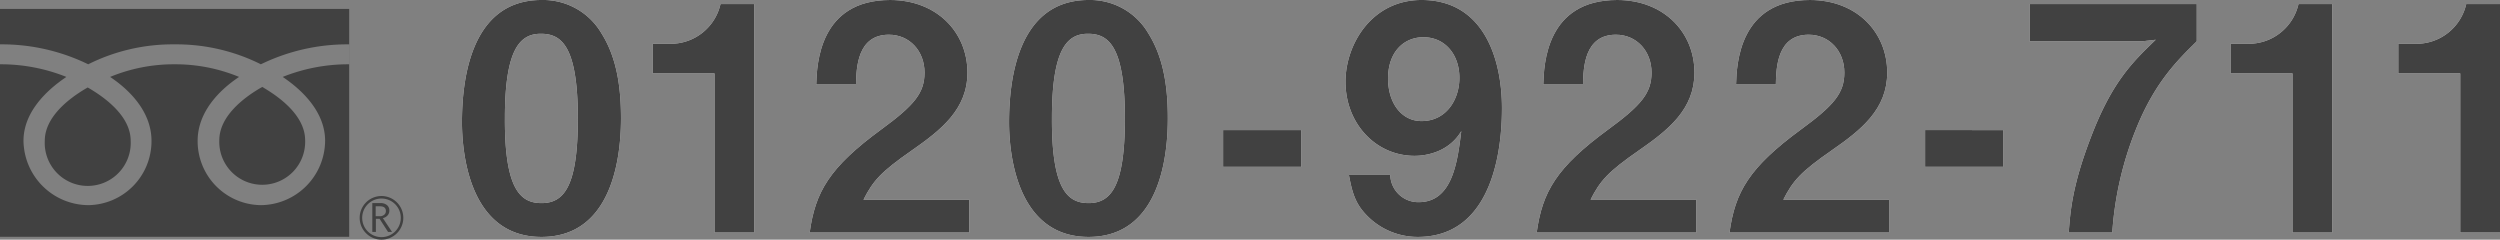
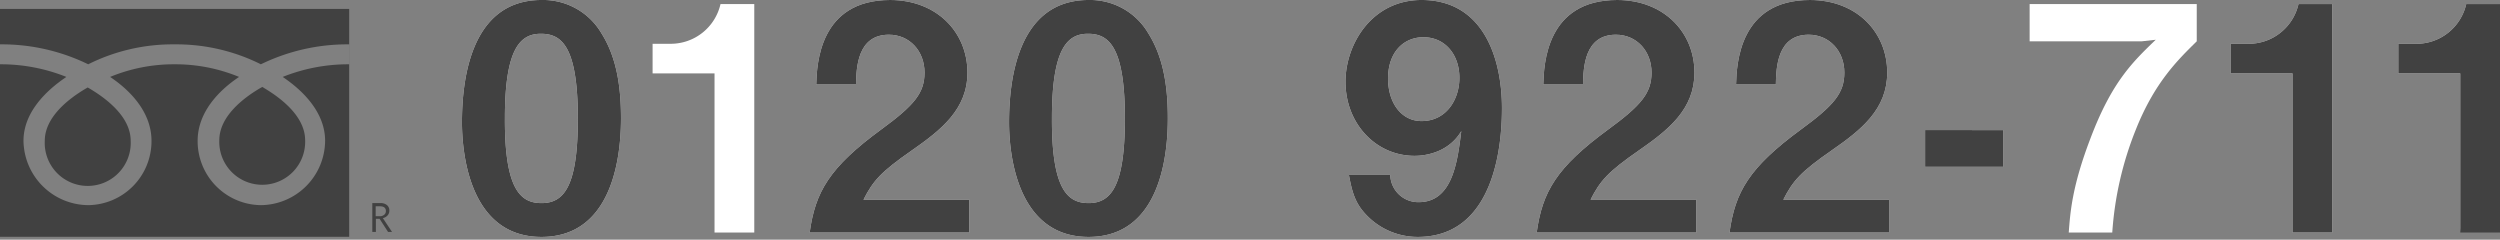
<svg xmlns="http://www.w3.org/2000/svg" width="476.75" height="45.7" viewBox="0 0 476.75 45.7">
  <rect x="0" y="0" width="476.75" height="45.7" fill="#808080" stroke="none" />
  <defs>
    <style>.cls-1{fill:#fff;}.cls-2{fill:#414141;}</style>
  </defs>
  <g id="レイヤー_2" data-name="レイヤー 2">
    <g id="文字">
      <path class="cls-1" d="M103.26,45.18c-13.84,0-15.16-16.24-15.16-21.85C88.1,16.17,89.36,0,103.26,0a12.89,12.89,0,0,1,11.46,6.39c3,4.77,3.7,10.56,3.7,16.17S117.52,45.18,103.26,45.18Zm-.12-38.74c-4,0-6.86,2.93-6.86,16.12-.06,13.78,3.1,16.17,7,16.17,4.36,0,6.92-3.34,6.92-16.17C110.18,8.77,107.08,6.44,103.14,6.44Z" />
      <path class="cls-1" d="M136.26,44.34V14H124.45V8.35h3.46A9.74,9.74,0,0,0,137.4.78h6.44V44.34Z" />
      <path class="cls-1" d="M154.41,44.34c1.07-7.76,3.76-12.41,13.61-19.63,6.38-4.66,8.29-7,8.29-10.87,0-4.11-2.86-7.22-6.8-7.22-6,0-6.21,6.27-6.27,9.49h-7.58c.12-3.88.6-16.11,14.09-16.11,8.95,0,14.74,6.21,14.74,13.84,0,7-5,10.93-10.63,14.86-5.84,4.06-7.34,5.73-9.19,9.37h20.18v6.27Z" />
      <path class="cls-1" d="M207.59,45.18c-13.85,0-15.16-16.24-15.16-21.85,0-7.16,1.25-23.33,15.16-23.33A12.86,12.86,0,0,1,219,6.39c3,4.77,3.7,10.56,3.7,16.17S221.85,45.18,207.59,45.18Zm-.12-38.74c-4,0-6.87,2.93-6.87,16.12-.06,13.78,3.11,16.17,7,16.17,4.35,0,6.92-3.34,6.92-16.17C214.51,8.77,211.4,6.44,207.47,6.44Z" />
-       <path class="cls-1" d="M233.25,31.81v-7h14.92v7Z" />
      <path class="cls-1" d="M270.37,45.18a13.5,13.5,0,0,1-9.25-3.64c-2.39-2.27-3.16-4.18-3.88-8.18h7.88a5.33,5.33,0,0,0,5.43,5.19c6.45,0,7.4-7.7,8.12-13.55-2.33,3.94-6.57,4.72-8.9,4.72-7.34,0-13.18-6.09-13.18-14.14,0-7.11,5-15.58,14.5-15.58,12.05,0,15.33,11.58,15.33,20.59C286.42,25.12,286,45.18,270.37,45.18ZM271.45,7.1c-3.7,0-6.75,2.75-6.75,7.88,0,4.59,2.51,8.11,6.39,8.11,4.77,0,7.22-4.17,7.22-8.23C278.31,10.32,275.5,7.1,271.45,7.1Z" />
      <path class="cls-1" d="M293.05,44.34c1.08-7.76,3.76-12.41,13.61-19.63,6.38-4.66,8.29-7,8.29-10.87,0-4.11-2.86-7.22-6.8-7.22-6,0-6.21,6.27-6.27,9.49h-7.57C294.42,12.23,294.9,0,308.39,0c8.95,0,14.74,6.21,14.74,13.84,0,7-4.95,10.93-10.62,14.86-5.85,4.06-7.34,5.73-9.19,9.37h20.17v6.27Z" />
      <path class="cls-1" d="M329.82,44.34c1.07-7.76,3.76-12.41,13.6-19.63,6.39-4.66,8.3-7,8.3-10.87,0-4.11-2.87-7.22-6.81-7.22-6,0-6.2,6.27-6.26,9.49h-7.58c.12-3.88.6-16.11,14.08-16.11,9,0,14.74,6.21,14.74,13.84,0,7-4.95,10.93-10.62,14.86-5.85,4.06-7.34,5.73-9.19,9.37h20.17v6.27Z" />
      <path class="cls-1" d="M367.12,31.81v-7H382v7Z" />
      <path class="cls-1" d="M407.28,24.77a64,64,0,0,0-4.47,19.57h-8.3c.3-4,.66-8.83,4.12-17.9,4.06-10.75,8-14.56,12.47-18.86l-2.68.3H387.05V.78h31.87v7.1C415.28,11.46,410.86,15.75,407.28,24.77Z" />
      <path class="cls-1" d="M437.18,44.34V14H425.37V8.35h3.46A9.74,9.74,0,0,0,438.32.78h6.44V44.34Z" />
-       <path class="cls-1" d="M469.17,44.34V14H457.36V8.35h3.46A9.74,9.74,0,0,0,470.31.78h6.44V44.34Z" />
+       <path class="cls-1" d="M469.17,44.34V14H457.36V8.35h3.46A9.74,9.74,0,0,0,470.31.78h6.44Z" />
      <path class="cls-2" d="M103.26,45.18c-13.84,0-15.16-16.24-15.16-21.85C88.1,16.17,89.36,0,103.26,0a12.89,12.89,0,0,1,11.46,6.39c3,4.77,3.7,10.56,3.7,16.17S117.52,45.18,103.26,45.18Zm-.12-38.74c-4,0-6.86,2.93-6.86,16.12-.06,13.78,3.1,16.17,7,16.17,4.36,0,6.92-3.34,6.92-16.17C110.18,8.77,107.08,6.44,103.14,6.44Z" />
-       <path class="cls-2" d="M136.26,44.34V14H124.45V8.35h3.46A9.74,9.74,0,0,0,137.4.78h6.44V44.34Z" />
      <path class="cls-2" d="M154.41,44.34c1.07-7.76,3.76-12.41,13.61-19.63,6.38-4.66,8.29-7,8.29-10.87,0-4.11-2.86-7.22-6.8-7.22-6,0-6.21,6.27-6.27,9.49h-7.58c.12-3.88.6-16.11,14.09-16.11,8.95,0,14.74,6.21,14.74,13.84,0,7-5,10.93-10.63,14.86-5.84,4.06-7.34,5.73-9.19,9.37h20.18v6.27Z" />
      <path class="cls-2" d="M207.59,45.18c-13.85,0-15.16-16.24-15.16-21.85,0-7.16,1.25-23.33,15.16-23.33A12.86,12.86,0,0,1,219,6.39c3,4.77,3.7,10.56,3.7,16.17S221.85,45.18,207.59,45.18Zm-.12-38.74c-4,0-6.87,2.93-6.87,16.12-.06,13.78,3.11,16.17,7,16.17,4.35,0,6.92-3.34,6.92-16.17C214.51,8.77,211.4,6.44,207.47,6.44Z" />
-       <path class="cls-2" d="M233.25,31.81v-7h14.92v7Z" />
      <path class="cls-2" d="M270.37,45.18a13.5,13.5,0,0,1-9.25-3.64c-2.39-2.27-3.16-4.18-3.88-8.18h7.88a5.33,5.33,0,0,0,5.43,5.19c6.45,0,7.4-7.7,8.12-13.55-2.33,3.94-6.57,4.72-8.9,4.72-7.34,0-13.18-6.09-13.18-14.14,0-7.11,5-15.58,14.5-15.58,12.05,0,15.33,11.58,15.33,20.59C286.42,25.12,286,45.18,270.37,45.18ZM271.45,7.1c-3.7,0-6.75,2.75-6.75,7.88,0,4.59,2.51,8.11,6.39,8.11,4.77,0,7.22-4.17,7.22-8.23C278.31,10.32,275.5,7.1,271.45,7.1Z" />
      <path class="cls-2" d="M293.05,44.34c1.08-7.76,3.76-12.41,13.61-19.63,6.38-4.66,8.29-7,8.29-10.87,0-4.11-2.86-7.22-6.8-7.22-6,0-6.21,6.27-6.27,9.49h-7.57C294.42,12.23,294.9,0,308.39,0c8.95,0,14.74,6.21,14.74,13.84,0,7-4.95,10.93-10.62,14.86-5.85,4.06-7.34,5.73-9.19,9.37h20.17v6.27Z" />
      <path class="cls-2" d="M329.82,44.34c1.07-7.76,3.76-12.41,13.6-19.63,6.39-4.66,8.3-7,8.3-10.87,0-4.11-2.87-7.22-6.81-7.22-6,0-6.2,6.27-6.26,9.49h-7.58c.12-3.88.6-16.11,14.08-16.11,9,0,14.74,6.21,14.74,13.84,0,7-4.95,10.93-10.62,14.86-5.85,4.06-7.34,5.73-9.19,9.37h20.17v6.27Z" />
      <path class="cls-2" d="M367.12,31.81v-7H382v7Z" />
-       <path class="cls-2" d="M407.28,24.77a64,64,0,0,0-4.47,19.57h-8.3c.3-4,.66-8.83,4.12-17.9,4.06-10.75,8-14.56,12.47-18.86l-2.68.3H387.05V.78h31.87v7.1C415.28,11.46,410.86,15.75,407.28,24.77Z" />
      <path class="cls-2" d="M437.18,44.34V14H425.37V8.35h3.46A9.74,9.74,0,0,0,438.32.78h6.44V44.34Z" />
      <path class="cls-2" d="M469.17,44.34V14H457.36V8.35h3.46A9.74,9.74,0,0,0,470.31.78h6.44V44.34Z" />
-       <path class="cls-2" d="M68.59,41.54a4.16,4.16,0,1,0,4.16-4.16,4.16,4.16,0,0,0-4.16,4.16m.48,0a3.68,3.68,0,1,1,3.68,3.68A3.68,3.68,0,0,1,69.07,41.54Z" />
      <path class="cls-2" d="M74.77,44.23H74l-1.61-2.5h-.71v2.5H71v-5.5h1.56a1.86,1.86,0,0,1,1.23.38,1.3,1.3,0,0,1,.46,1.06,1.35,1.35,0,0,1-.33.9,1.73,1.73,0,0,1-.91.53l1.75,2.63m-3.12-3h.81a1.17,1.17,0,0,0,.82-.28.87.87,0,0,0,.32-.69c0-.61-.38-.92-1.13-.92h-.82Z" />
      <path class="cls-2" d="M8.54,26.85a8.2,8.2,0,1,0,16.38,0c0-4.47-4.43-8-8.19-10.17C13,18.81,8.54,22.38,8.54,26.85Z" />
      <path class="cls-2" d="M41.82,26.76a8.19,8.19,0,1,0,16.37,0c0-4.48-4.42-8-8.18-10.18C46.25,18.71,41.82,22.28,41.82,26.76Z" />
      <path class="cls-2" d="M0,1.7V45.16H66.59V1.7ZM66.58,12.26a33.59,33.59,0,0,0-12.67,2.41C58,17.42,62,21.59,62,26.85A12.36,12.36,0,0,1,49.75,39.12,12.2,12.2,0,0,1,37.69,26.85c0-5.26,3.78-9.43,7.9-12.18a31.75,31.75,0,0,0-12.3-2.41A31.72,31.72,0,0,0,21,14.67c4.11,2.75,7.89,6.92,7.89,12.18A12.2,12.2,0,0,1,16.82,39.12,12.44,12.44,0,0,1,4.48,26.85c0-5.26,4.07-9.43,8.18-12.18A33.54,33.54,0,0,0,0,12.26V8.46a37.53,37.53,0,0,1,16.82,3.8,36,36,0,0,1,16.47-3.8,36,36,0,0,1,16.46,3.8,37.58,37.58,0,0,1,16.83-3.8Z" />
    </g>
  </g>
</svg>